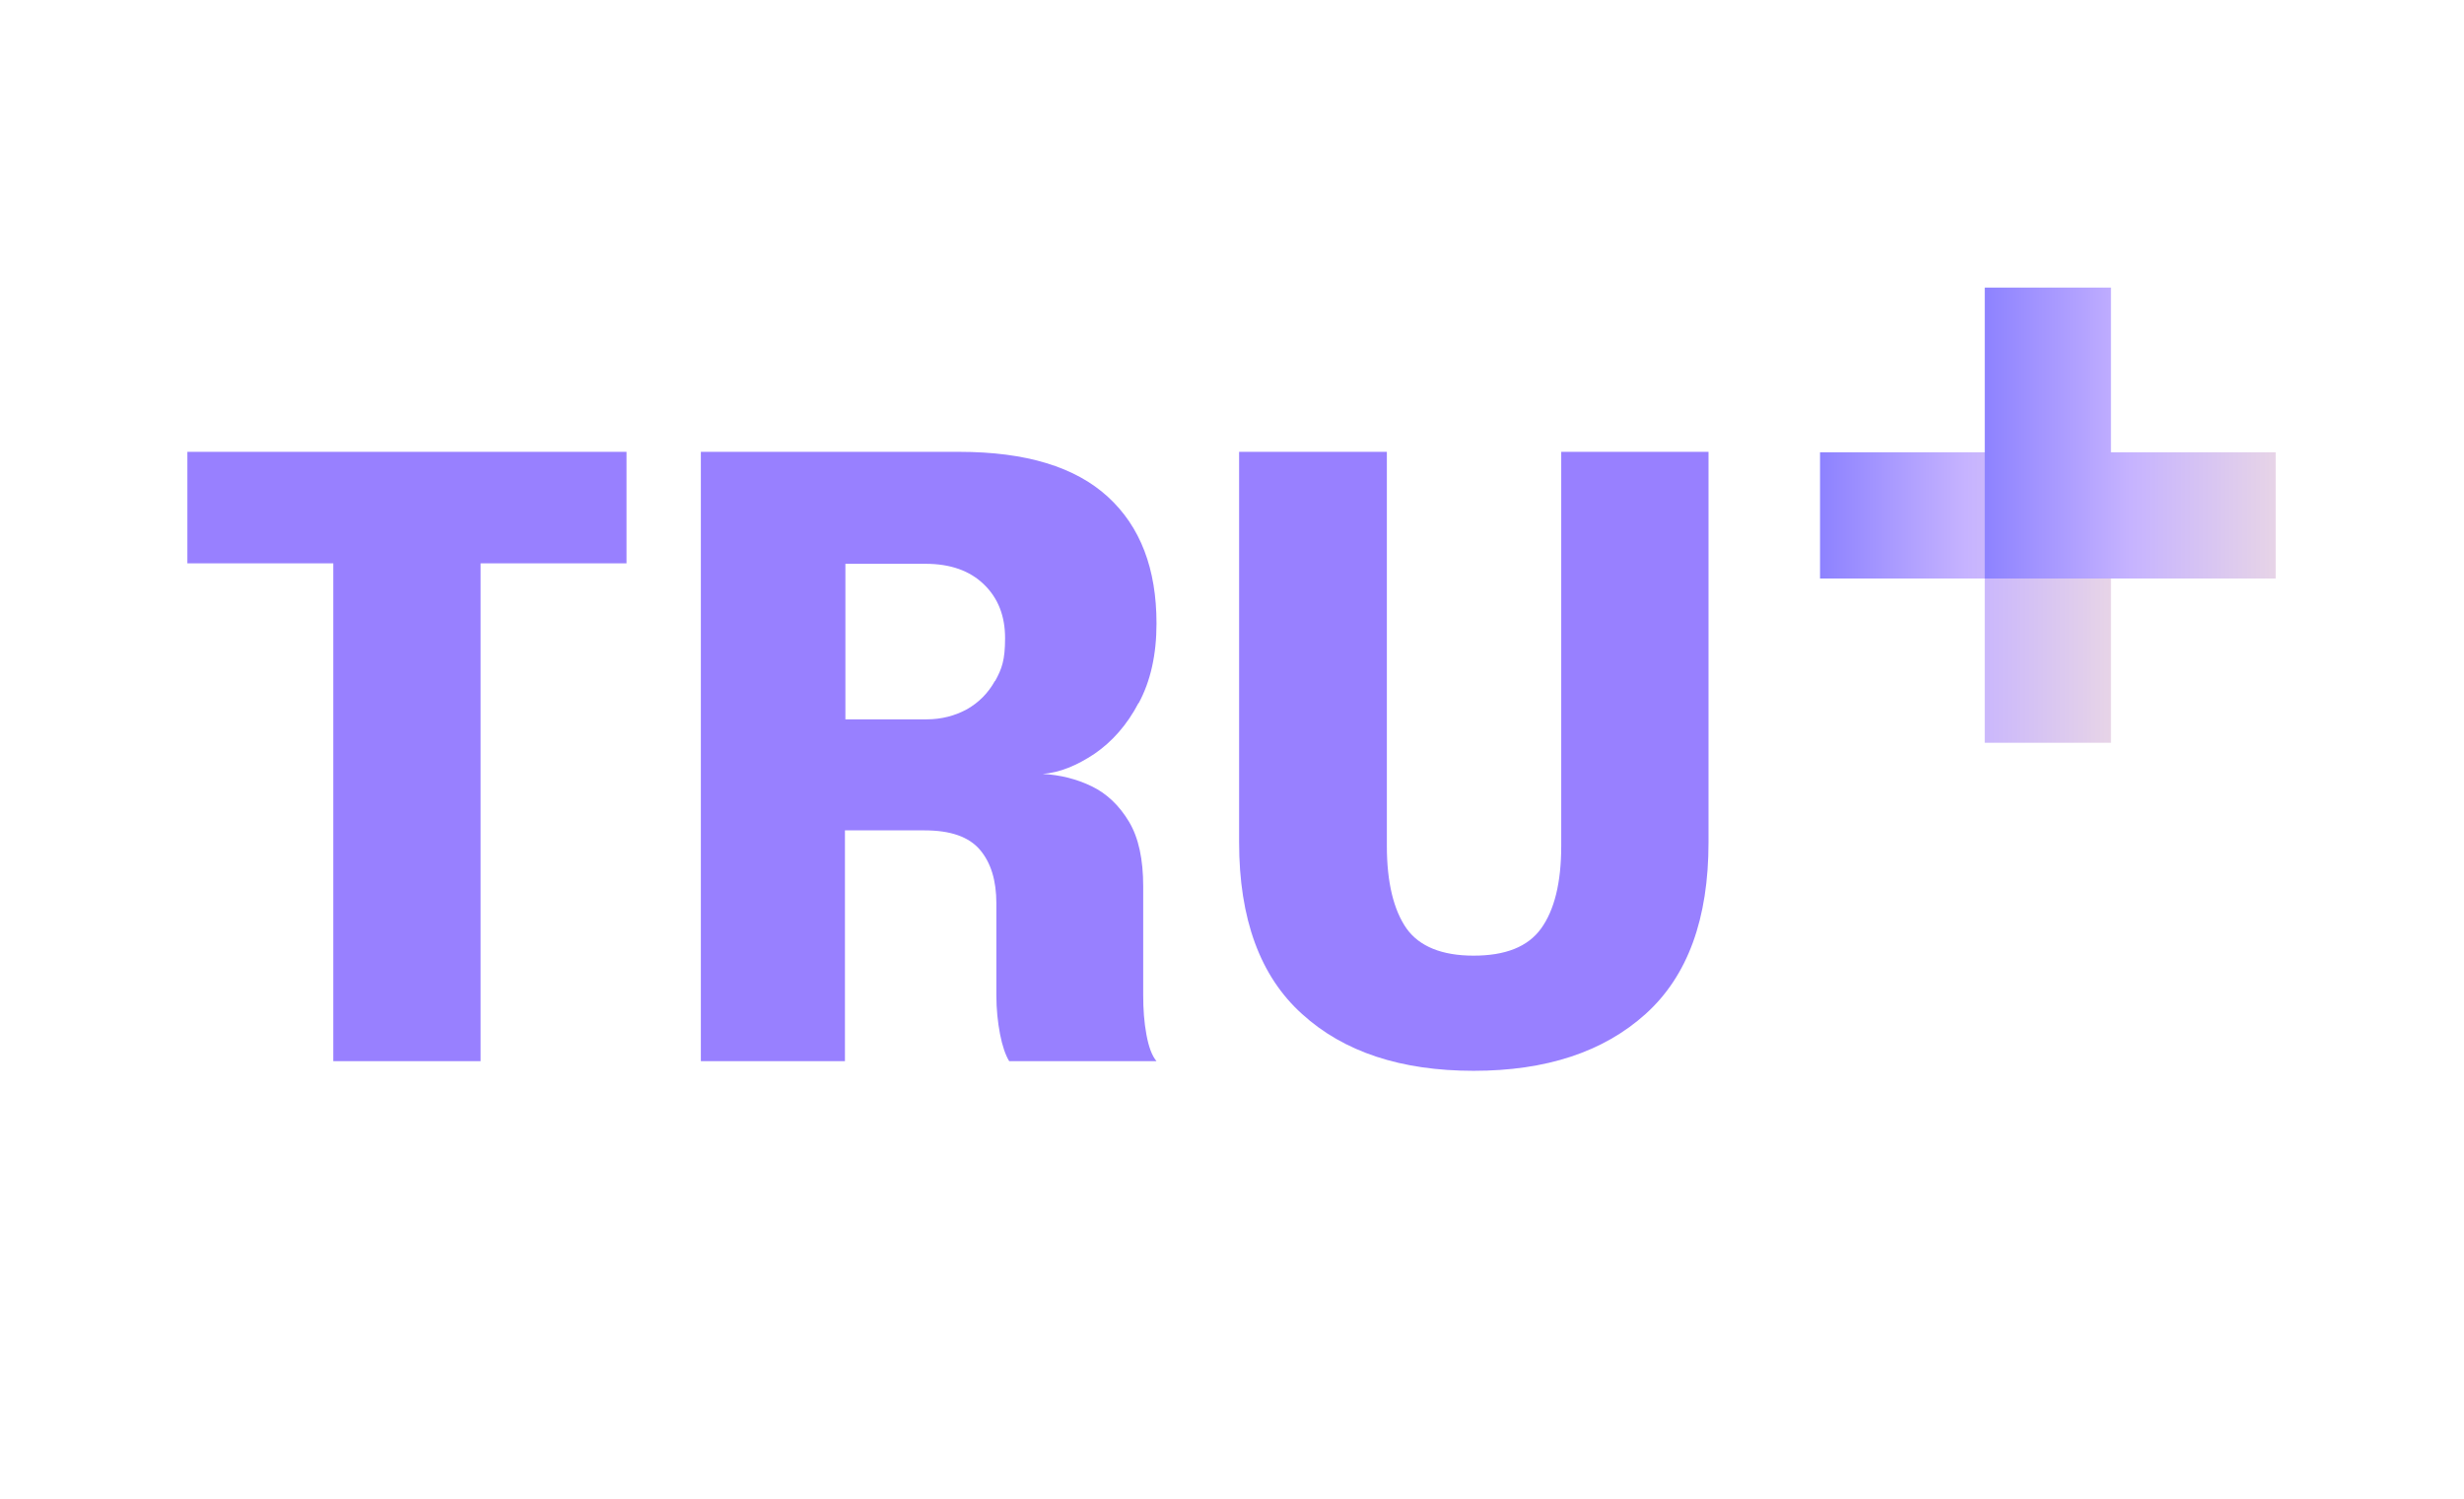
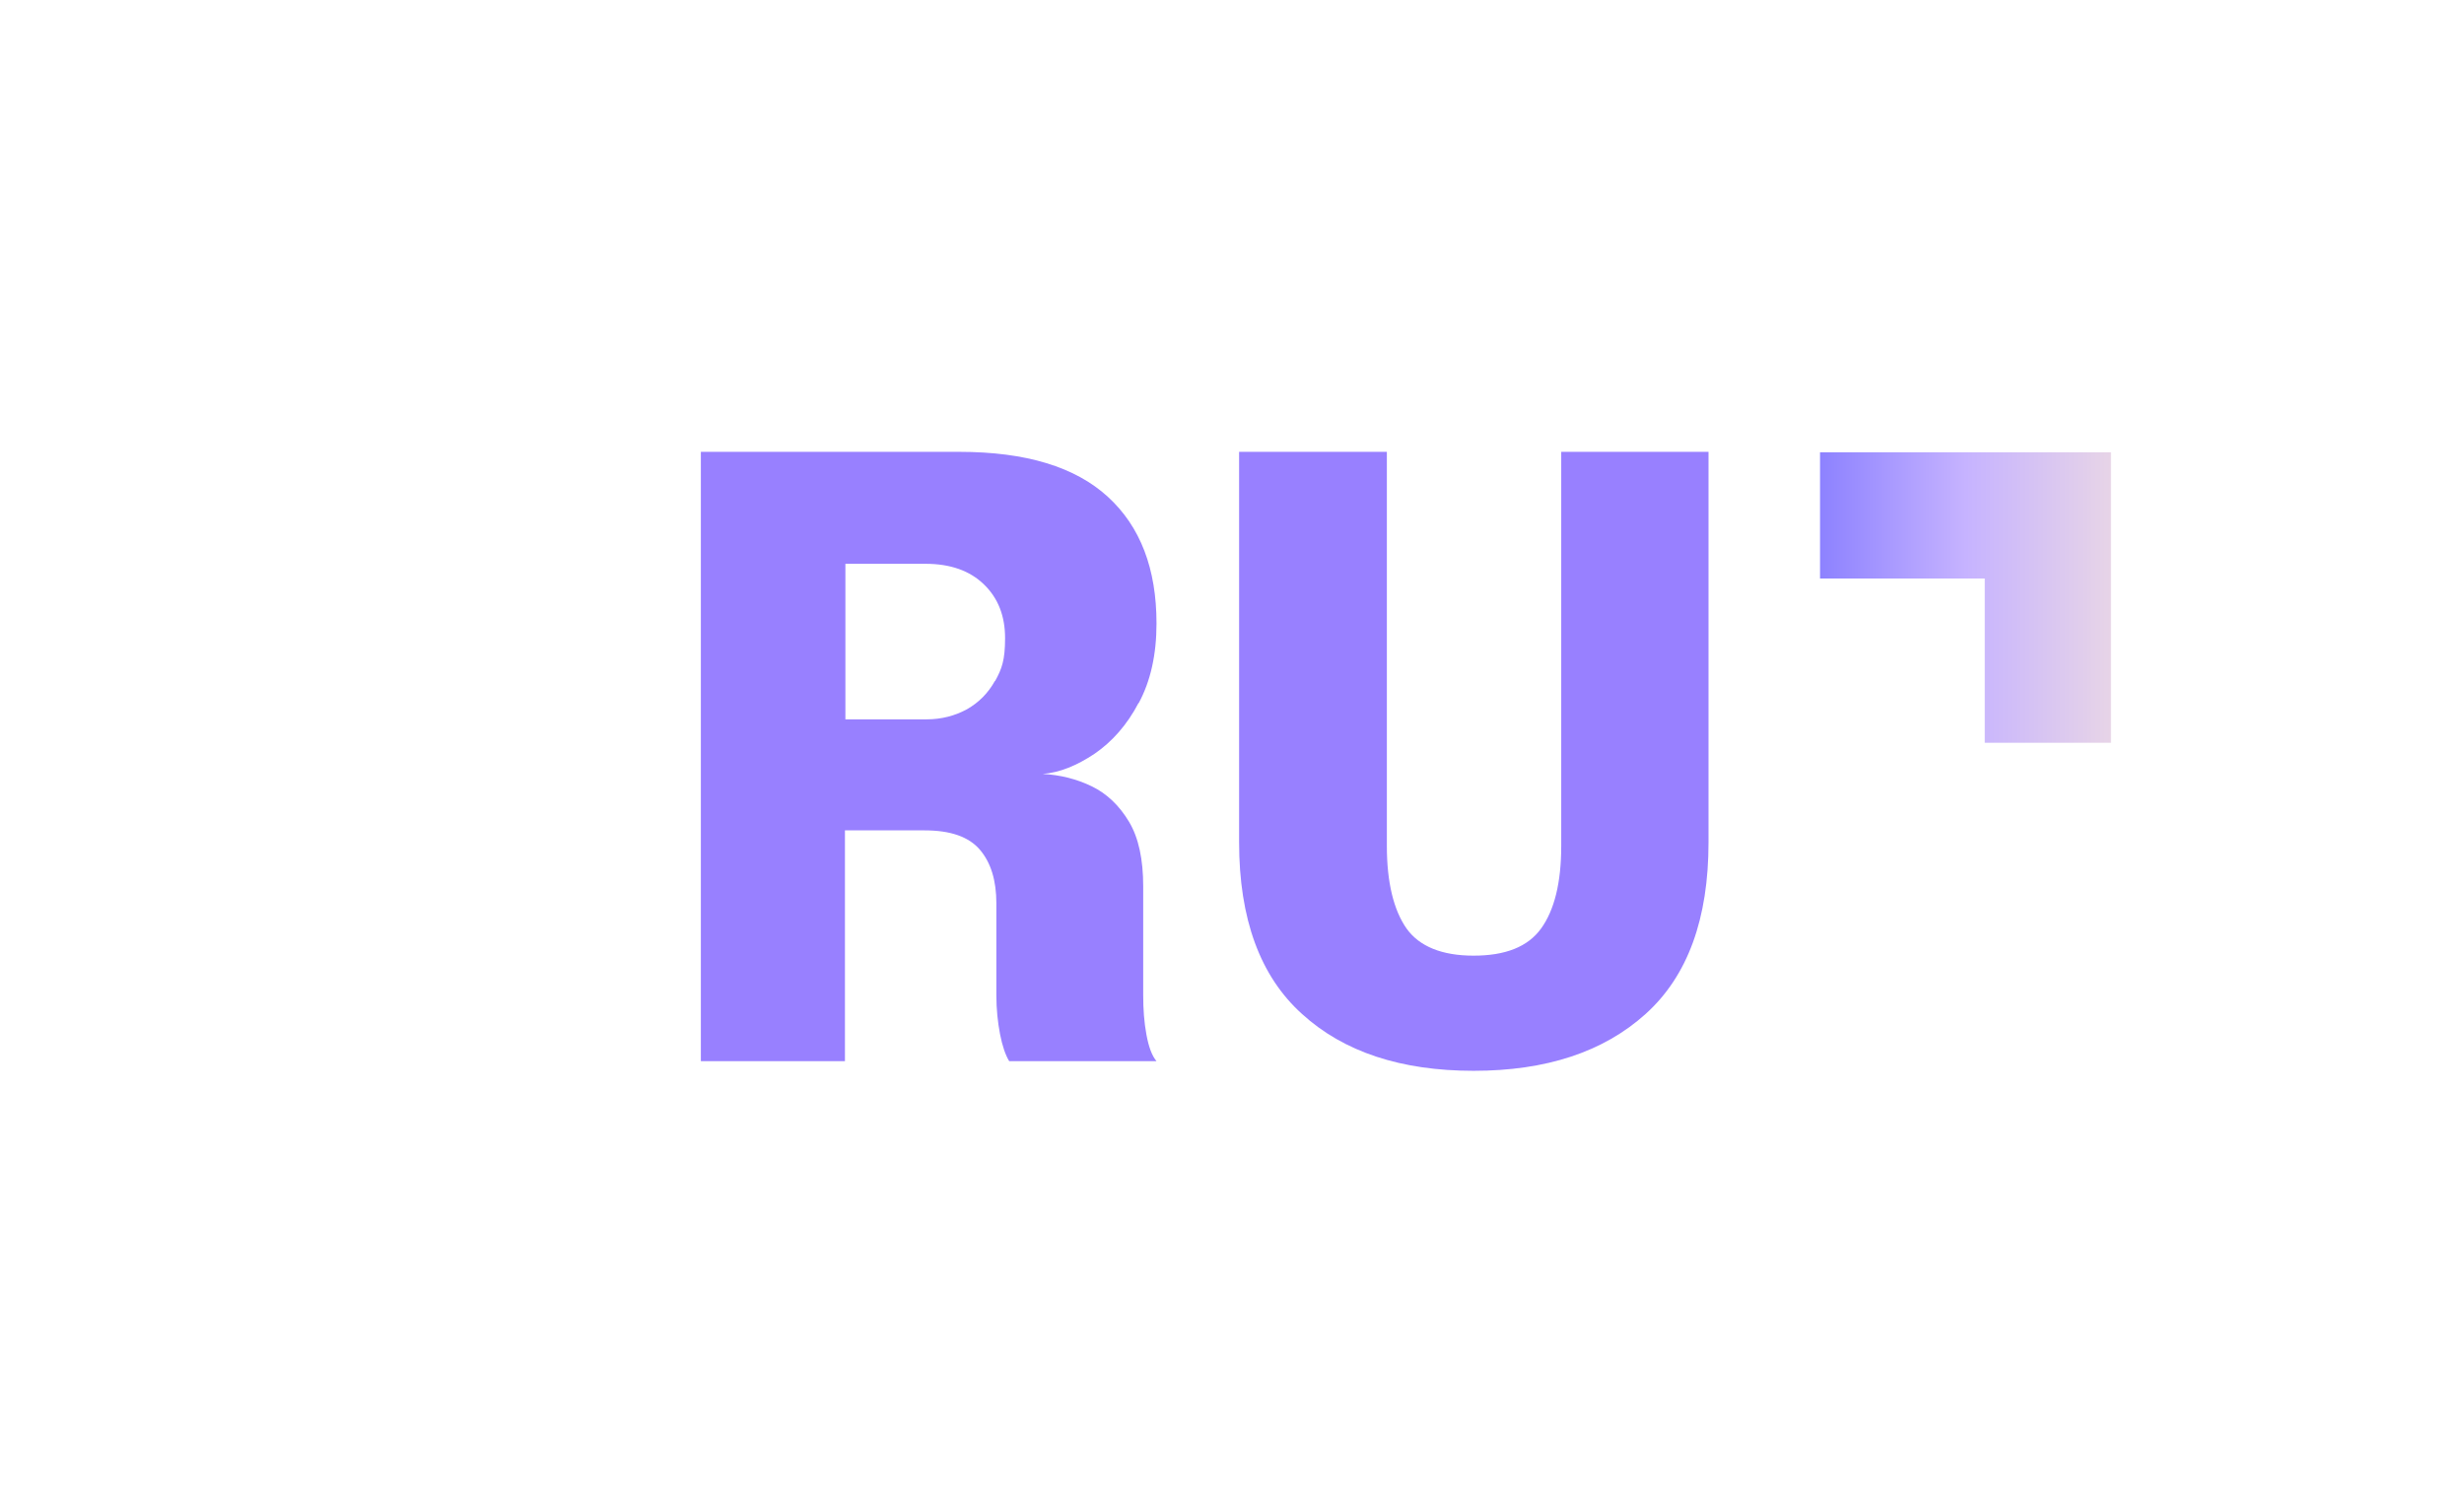
<svg xmlns="http://www.w3.org/2000/svg" width="263" height="160" viewBox="0 0 263 160" fill="none">
  <g clip-path="url(#clip0_3238_9489)">
    <g clip-path="url(#clip1_3238_9489)">
-       <path d="M20 60.133H35.575V113.275H51.297V60.133H66.872V48.231H20V60.133Z" fill="#9880FF" />
      <path d="M121.532 75.072C122.805 72.721 123.442 69.88 123.442 66.549C123.442 60.721 121.728 56.215 118.25 53.031C114.773 49.848 109.532 48.231 102.381 48.231H74.807V113.275H90.186V88.638H98.708C101.451 88.638 103.41 89.324 104.585 90.696C105.761 92.067 106.349 93.977 106.349 96.426V106.222C106.349 107.74 106.496 109.111 106.74 110.385C106.985 111.658 107.328 112.638 107.72 113.275H123.442C122.952 112.687 122.609 111.756 122.365 110.434C122.12 109.111 122.022 107.74 122.022 106.222V94.614C122.022 91.724 121.532 89.422 120.503 87.708C119.475 85.994 118.152 84.72 116.536 83.937C114.92 83.153 113.157 82.712 111.295 82.614C113.108 82.467 114.92 81.733 116.83 80.459C118.691 79.186 120.307 77.374 121.532 75.023V75.072ZM106.202 72.672C105.467 73.994 104.487 74.974 103.214 75.708C101.941 76.394 100.52 76.786 98.904 76.786H90.235V60.182H98.757C101.451 60.182 103.508 60.917 105.026 62.386C106.545 63.855 107.279 65.766 107.279 68.117C107.279 70.468 106.936 71.398 106.202 72.721V72.672Z" fill="#9880FF" />
      <path d="M166.641 48.231V90.304C166.641 94.222 165.906 97.161 164.486 99.12C163.066 101.079 160.666 102.01 157.286 102.01C153.907 102.01 151.507 101.03 150.135 99.12C148.764 97.161 148.029 94.222 148.029 90.304V48.231H132.258V89.912C132.258 98.091 134.511 104.214 138.968 108.23C143.425 112.295 149.548 114.303 157.286 114.303C165.025 114.303 171.147 112.295 175.653 108.23C180.159 104.165 182.363 98.042 182.363 89.912V48.231H166.641Z" fill="#9880FF" />
      <path d="M211.848 61.75V79.284H225.317V61.75V48.281H211.848H194.265V61.75H211.848Z" fill="url(#paint0_linear_3238_9489)" />
-       <path d="M225.317 48.281V30.697H211.848V48.281V61.749H225.317H242.9V48.281H225.317Z" fill="url(#paint1_linear_3238_9489)" />
    </g>
  </g>
  <defs>
    <linearGradient id="paint0_linear_3238_9489" x1="225.317" y1="63.807" x2="194.314" y2="63.807" gradientUnits="userSpaceOnUse">
      <stop stop-color="#E7D4E7" />
      <stop offset="0.5" stop-color="#C6B3FF" />
      <stop offset="1" stop-color="#8D82FF" />
    </linearGradient>
    <linearGradient id="paint1_linear_3238_9489" x1="211.848" y1="46.223" x2="242.9" y2="46.223" gradientUnits="userSpaceOnUse">
      <stop stop-color="#8D82FF" />
      <stop offset="0.5" stop-color="#C6B3FF" />
      <stop offset="1" stop-color="#E7D4E7" />
    </linearGradient>
    <clipPath id="clip0_3238_9489">
      <rect width="263" height="160" rx="5" fill="white" />
    </clipPath>
    <clipPath id="clip1_3238_9489">
      <rect width="222.9" height="160" fill="white" transform="translate(20)" />
    </clipPath>
  </defs>
</svg>